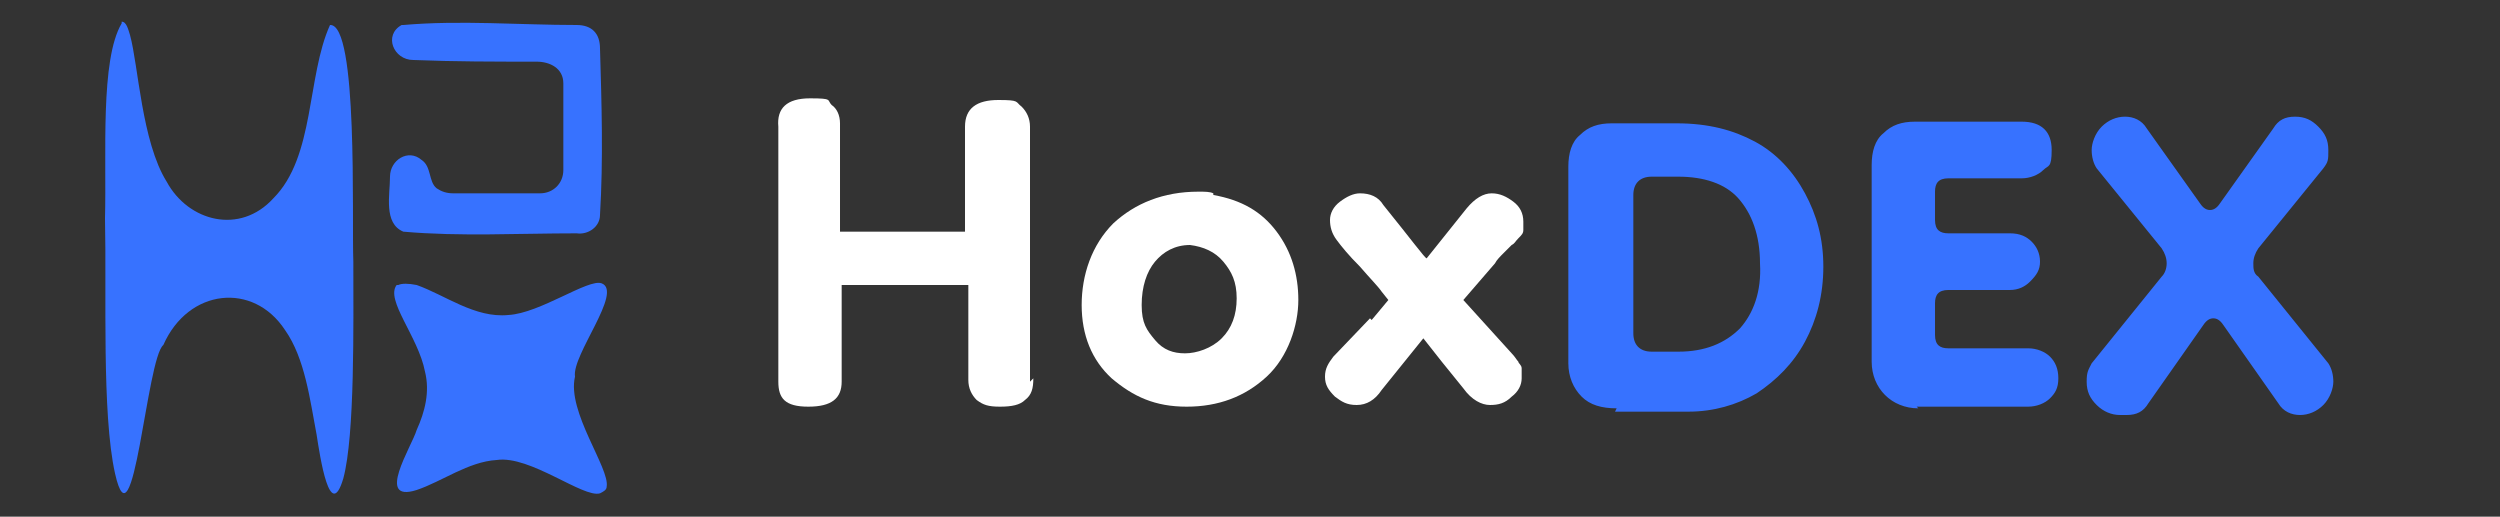
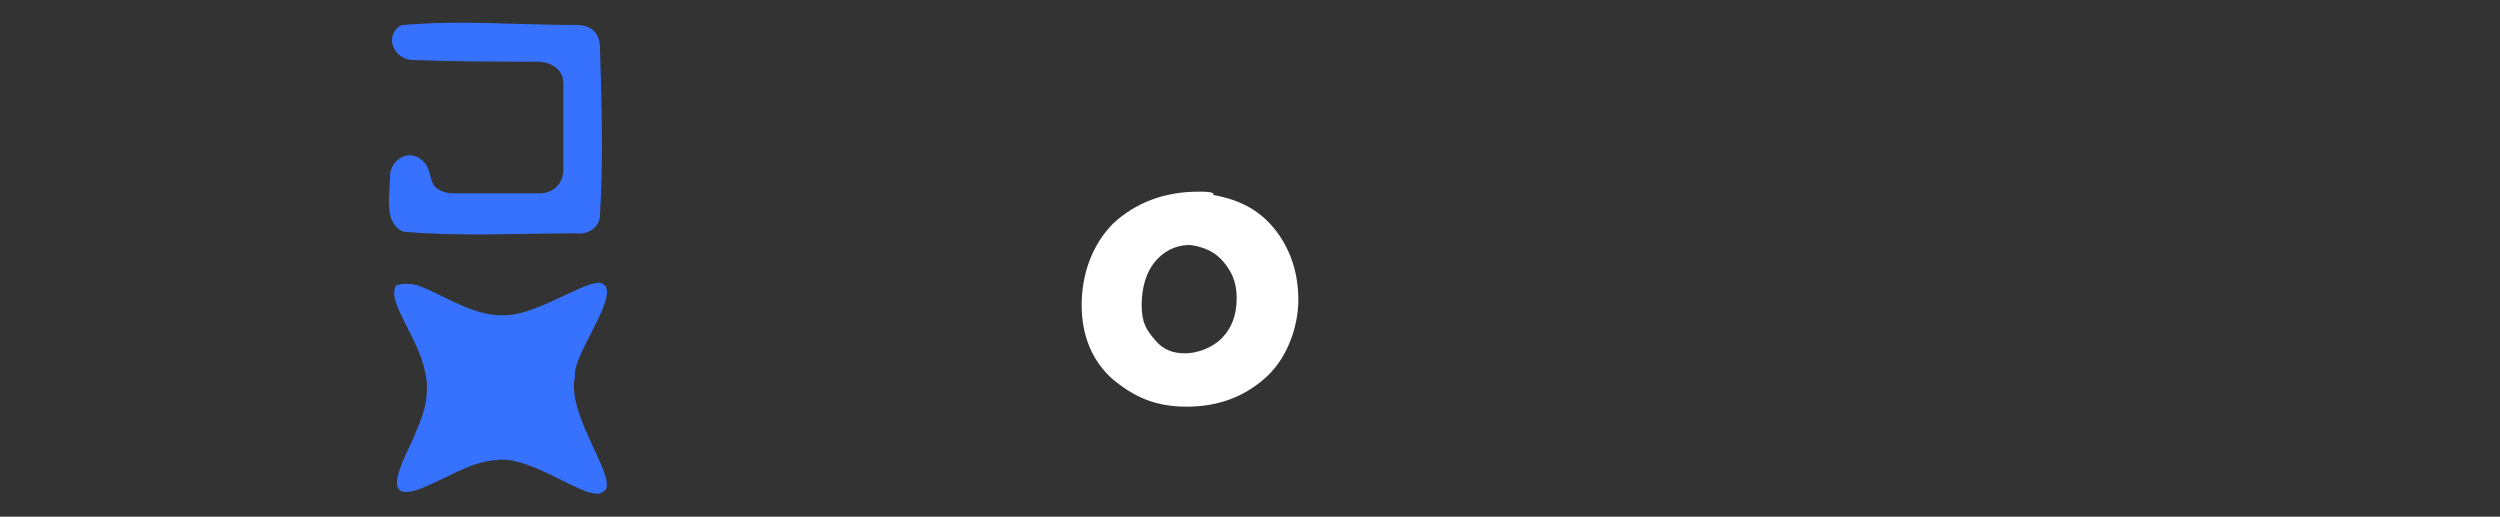
<svg xmlns="http://www.w3.org/2000/svg" id="_Слой_1" data-name="Слой 1" version="1.1" viewBox="0 0 150 31">
  <rect x="0" y="0" width="150" height="31" fill="#333333" stroke="none" />
  <defs>
    <style>
      .cls-1, .cls-2 {
        fill: #3772ff;
      }

      .cls-1, .cls-2, .cls-3 {
        stroke-width: 0px;
      }

      .cls-2 {
        fill-rule: evenodd;
      }

      .cls-3 {
        fill: #fff;
      }
    </style>
  </defs>
-   <path class="cls-1" d="M97,24.5c-.9,0-1.6-.2-2.1-.7-.5-.5-.8-1.2-.8-2v-11.8c0-.8.2-1.5.7-1.9.5-.5,1.1-.7,1.9-.7h3.9c1.9,0,3.4.4,4.7,1.1,1.3.7,2.3,1.8,3,3.1.7,1.3,1.1,2.7,1.1,4.4s-.4,3.2-1.1,4.5c-.7,1.3-1.7,2.3-2.9,3.1-1.2.7-2.6,1.1-4.1,1.1h-4.4ZM99,21.1h1.7c1.6,0,2.8-.5,3.7-1.4.8-.9,1.3-2.2,1.2-3.9,0-1.7-.5-3-1.3-3.9-.8-.9-2.1-1.3-3.6-1.3h-1.6c-.7,0-1.1.4-1.1,1.1v8.3c0,.7.4,1.1,1.1,1.1ZM115.1,24.5c-.8,0-1.5-.3-2-.8-.5-.5-.8-1.2-.8-2v-11.8c0-.8.2-1.5.7-1.9.5-.5,1.1-.7,1.9-.7h6.4c1.2,0,1.8.6,1.8,1.7s-.2.9-.5,1.2c-.3.3-.8.5-1.3.5h-4.4c-.6,0-.8.3-.8.8v1.7c0,.6.3.8.8.8h3.7c.6,0,1,.2,1.3.5.3.3.5.7.5,1.2s-.2.8-.6,1.2c-.3.3-.7.5-1.2.5h-3.7c-.6,0-.8.3-.8.8v1.9c0,.6.3.8.8.8h4.8c.5,0,1,.2,1.3.5.3.3.5.7.5,1.3s-.2.9-.5,1.2c-.3.3-.8.5-1.3.5h-6.7ZM127.2,24.9c-.5,0-1-.2-1.4-.6-.4-.4-.6-.8-.6-1.4s.1-.7.3-1.1l4.2-5.2c.2-.2.3-.5.3-.8s-.1-.6-.3-.9l-3.9-4.8c-.2-.3-.3-.7-.3-1.1s.2-1,.6-1.4c.4-.4.9-.6,1.4-.6s1,.2,1.3.7l3.2,4.5c.2.3.4.4.6.4s.4-.1.6-.4l3.2-4.5c.3-.5.7-.7,1.3-.7s1,.2,1.4.6c.4.4.6.8.6,1.4s0,.7-.3,1.1l-3.9,4.8c-.2.3-.3.6-.3.9s0,.6.3.8l4.2,5.2c.2.3.3.7.3,1.1s-.2,1-.6,1.4c-.4.4-.9.6-1.4.6s-1-.2-1.3-.7l-3.3-4.7c-.2-.3-.4-.4-.6-.4s-.4.1-.6.4l-3.3,4.7c-.3.5-.7.7-1.3.7Z" />
  <g>
    <path class="cls-2" d="M24.2,1.5c3.4-.3,7,0,10.4,0,.9,0,1.4.5,1.4,1.4.1,3.3.2,6.7,0,10,0,.7-.7,1.2-1.4,1.1-3.5,0-7,.2-10.4-.1-1.2-.5-.8-2.2-.8-3.3,0-1,1.1-1.7,1.9-1,.6.4.4,1.3.9,1.7.3.2.6.3,1,.3,1.7,0,3.5,0,5.2,0,.8,0,1.4-.6,1.4-1.4,0-1.7,0-3.5,0-5.2,0-.9-.8-1.3-1.6-1.3-2.5,0-4.9,0-7.4-.1-1.2,0-1.8-1.5-.7-2.1h.1Z" />
-     <path class="cls-2" d="M7.3,1.3c.3,0,.4.5.5.8.5,1.8.7,6.4,2.2,8.8,1.3,2.4,4.4,3.2,6.4,1,2.5-2.5,2-7.3,3.4-10.4,1.7-.1,1.3,11.6,1.4,14.2,0,3.7.1,10.4-.6,13-.8,2.7-1.4-1.3-1.6-2.6-.4-2.1-.7-4.6-1.9-6.3-1.9-2.9-5.8-2.5-7.3.9-1,.8-1.8,12.6-2.9,7.7-.8-3.6-.5-10.8-.6-15.3.1-3.8-.3-9.5,1-11.7h0Z" />
    <path class="cls-2" d="M23.9,17.1c.2-.1.6-.1,1.1,0,1.7.6,3.5,2,5.5,1.8,1.9-.1,4.8-2.2,5.6-1.9,1.3.5-1.8,4.3-1.6,5.6-.5,2.1,2.1,5.5,1.9,6.6,0,.2-.2.3-.4.4-1,.3-4.2-2.3-6.2-2-1.7.1-3.3,1.3-4.8,1.8-2.5.8-.3-2.6,0-3.6.5-1.1.8-2.3.5-3.5-.4-2.1-2.4-4.3-1.7-5.2h0Z" />
  </g>
  <g>
-     <path class="cls-3" d="M62,22.7c0,.6-.1,1-.5,1.3-.3.3-.8.4-1.5.4s-1-.1-1.4-.4c-.3-.3-.5-.7-.5-1.2v-5.7h-7.6v5.8c0,1-.6,1.5-2,1.5s-1.8-.5-1.8-1.5,0-2.2,0-4.3,0-3.9,0-5.1v-5.9c-.1-1.1.5-1.7,1.9-1.7s1,.1,1.3.4c.3.2.5.6.5,1.1v6.5h2.2c.4,0,1.1,0,2.1,0,1,0,1.7,0,2.1,0h1.1c0-.9,0-2,0-3.5,0-1.4,0-2.4,0-2.8,0-1.1.7-1.6,2-1.6s1,.1,1.4.4c.3.3.5.7.5,1.2s0,2.8,0,7.7v7.6Z" />
    <path class="cls-3" d="M72.8,11.7c1.7.3,2.9,1,3.8,2.2.9,1.2,1.3,2.6,1.3,4.1s-.6,3.4-1.9,4.6c-1.3,1.2-2.9,1.8-4.8,1.8s-3.2-.6-4.5-1.7c-1.2-1.1-1.8-2.6-1.8-4.4s.6-3.6,1.9-4.9c1.3-1.2,3-1.9,5.1-1.9.4,0,.7,0,.9.1ZM73.4,15.7c-.5-.6-1.2-.9-2-1-.9,0-1.6.4-2.1,1-.5.6-.8,1.5-.8,2.6s.3,1.5.8,2.1c.5.6,1.1.8,1.8.8s1.6-.3,2.2-.9c.6-.6.9-1.4.9-2.4s-.3-1.6-.8-2.2Z" />
-     <path class="cls-3" d="M82.3,19.2l1-1.2-.4-.5c-.2-.3-.7-.8-1.3-1.5-.7-.7-1.1-1.2-1.4-1.6-.3-.4-.4-.8-.4-1.2s.2-.8.6-1.1c.4-.3.8-.5,1.2-.5.6,0,1.1.2,1.4.7,1.7,2.1,2.5,3.2,2.6,3.2l2.4-3c.5-.6,1-.9,1.5-.9s.9.2,1.3.5.6.7.6,1.2,0,.3,0,.5c0,.2-.1.3-.3.5s-.2.3-.4.4c-.1.1-.3.3-.5.5s-.4.4-.5.6l-1.9,2.2,2.9,3.2c.2.2.3.4.4.5,0,.1.2.2.2.4,0,.2,0,.4,0,.6,0,.4-.2.8-.6,1.1-.4.4-.8.5-1.3.5s-1.1-.3-1.6-1c-.9-1.1-1.7-2.1-2.4-3l-2.5,3.1c-.4.6-.9.9-1.5.9s-.9-.2-1.3-.5c-.4-.4-.6-.7-.6-1.2s.2-.8.5-1.2l2.2-2.3Z" />
  </g>
</svg>